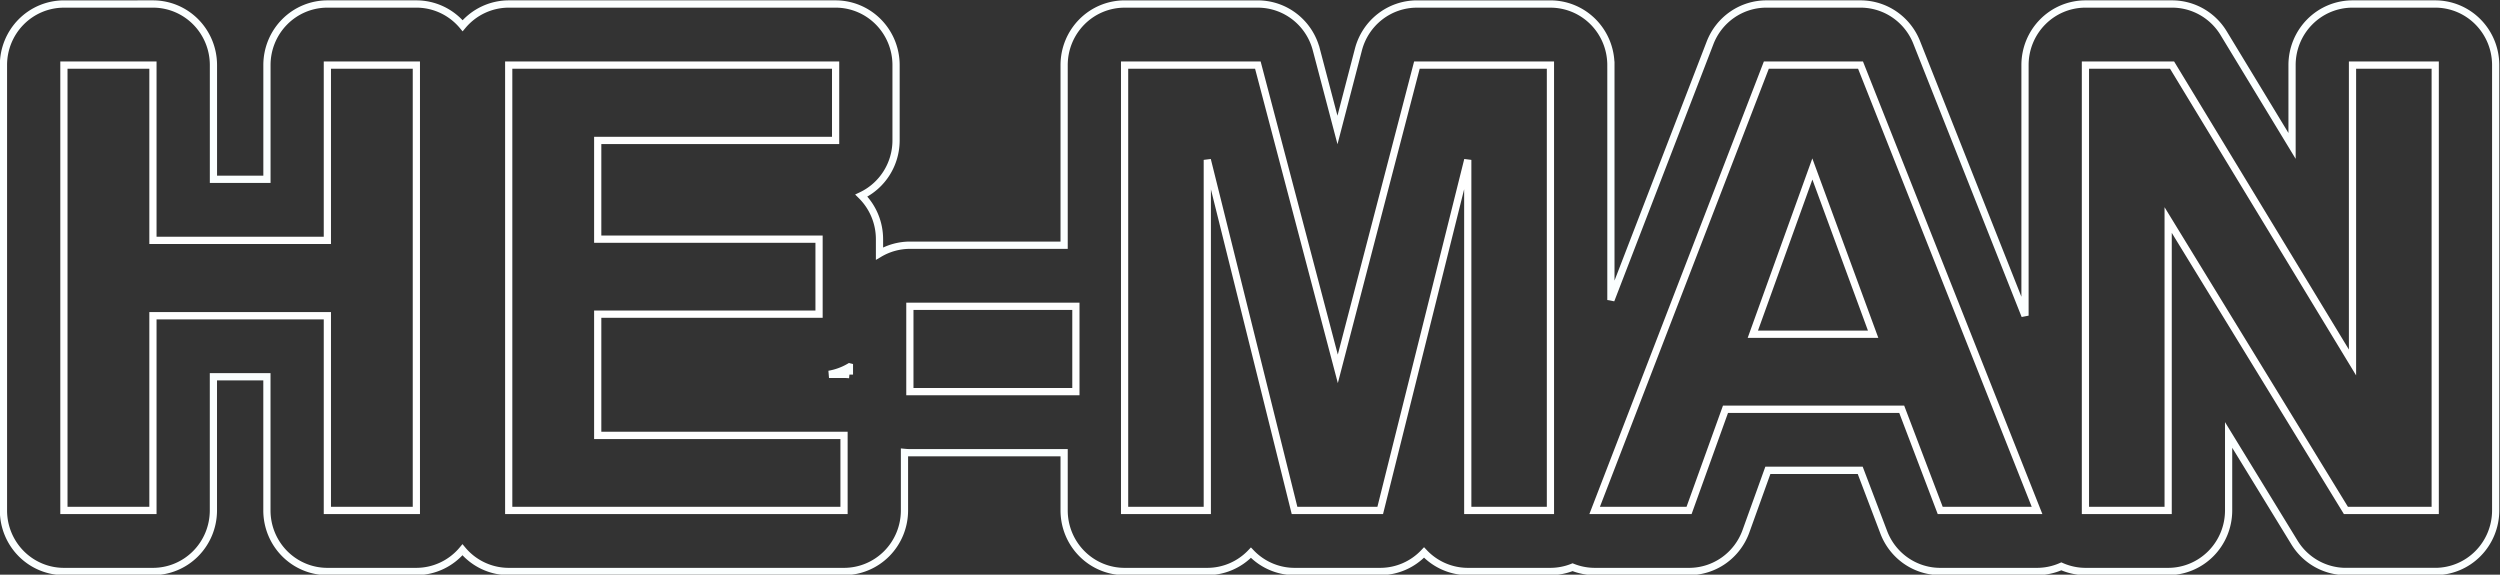
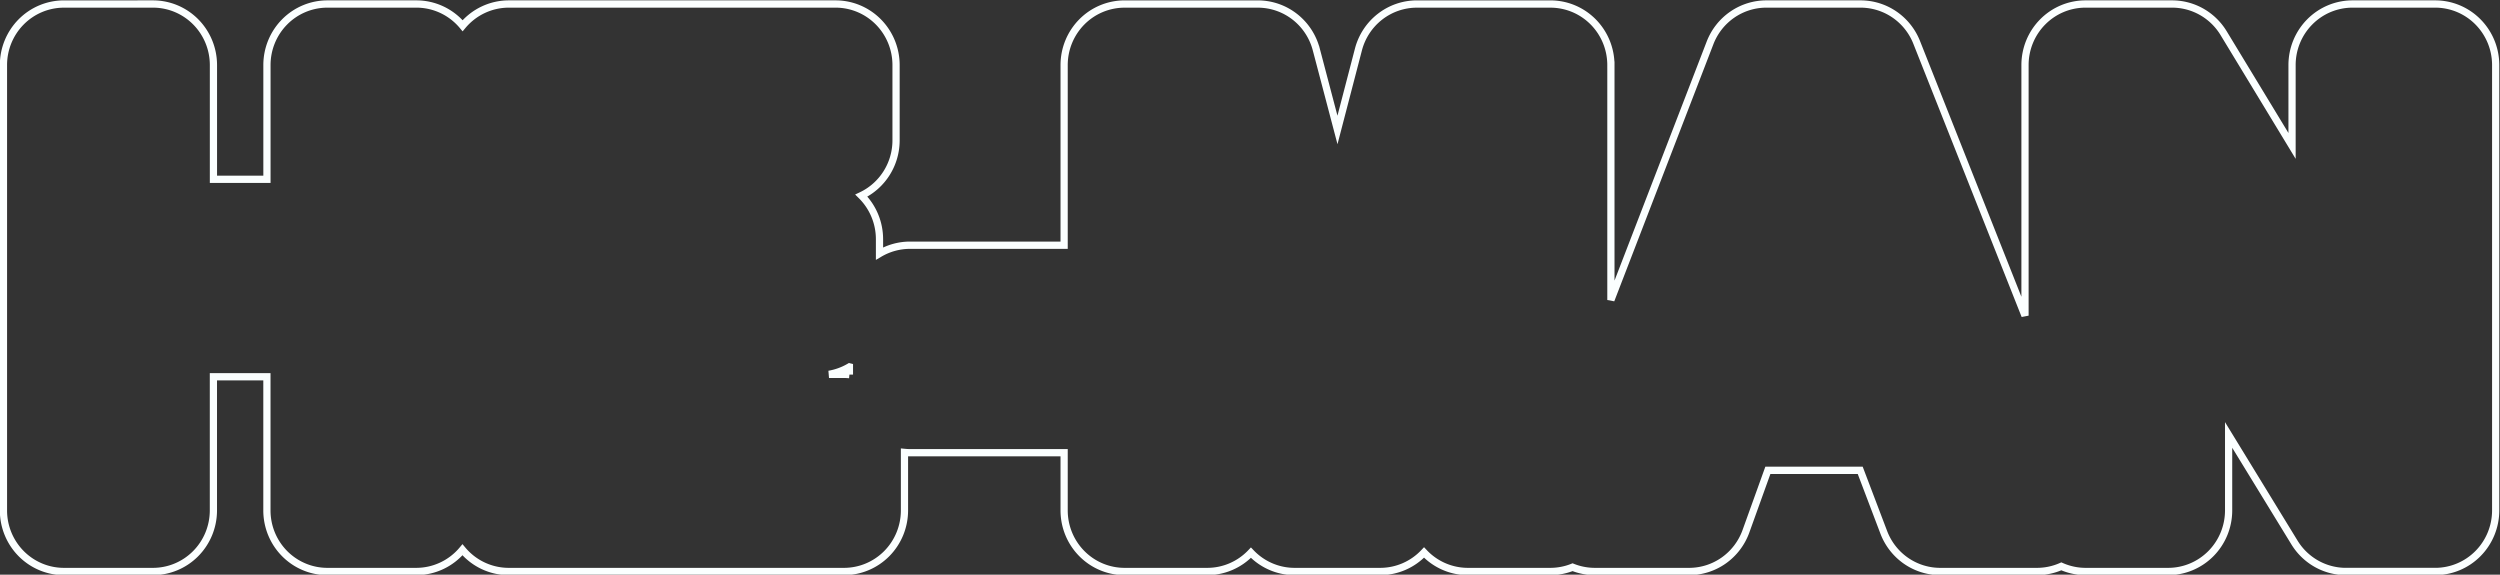
<svg xmlns="http://www.w3.org/2000/svg" xmlns:ns1="http://www.inkscape.org/namespaces/inkscape" xmlns:ns2="http://sodipodi.sourceforge.net/DTD/sodipodi-0.dtd" xmlns:xlink="http://www.w3.org/1999/xlink" width="140.628mm" height="32.324mm" viewBox="0 0 140.628 32.324" version="1.1" id="svg8" ns1:version="0.92.2 (5c3e80d, 2017-08-06)" ns2:docname="HeMan_Lines.svg">
  <rect x="0" y="0" width="140.628" height="32.324" fill="#333333" stroke="none" />
  <defs id="defs2">
    <linearGradient ns1:collect="always" id="linearGradient4530">
      <stop style="stop-color:#000000;stop-opacity:1;" offset="0" id="stop4526" />
      <stop style="stop-color:#000000;stop-opacity:0;" offset="1" id="stop4528" />
    </linearGradient>
    <linearGradient ns1:collect="always" xlink:href="#linearGradient4530" id="linearGradient4532" x1="41.336" y1="124.375" x2="175.802" y2="124.375" gradientUnits="userSpaceOnUse" />
  </defs>
  <g ns1:label="Layer 1" ns1:groupmode="layer" id="layer1" style="display:inline" transform="translate(-37.736,-108.81)">
    <path ns2:type="inkscape:offset" ns1:radius="3.4181144" ns1:original="M 41.539062 111.91211 L 41.539062 136.83789 L 46.572266 136.83789 L 46.572266 125.93945 L 56.433594 125.93945 L 56.433594 136.83789 L 61.464844 136.83789 L 61.464844 111.91211 L 56.433594 111.91211 L 56.433594 121.72266 L 46.572266 121.72266 L 46.572266 111.91211 L 41.539062 111.91211 z M 66.685547 111.91211 L 66.685547 136.83789 L 85.642578 136.83789 L 85.642578 132.63867 L 71.716797 132.63867 L 71.716797 125.85352 L 84.230469 125.85352 L 84.230469 121.6543 L 71.716797 121.6543 L 71.716797 116.12891 L 85.166016 116.12891 L 85.166016 111.91211 L 66.685547 111.91211 z M 101.50391 111.91211 L 101.50391 136.83789 L 106.17969 136.83789 L 106.17969 117.2168 L 111.11133 136.83789 L 115.95508 136.83789 L 120.9043 117.2168 L 120.9043 136.83789 L 125.57812 136.83789 L 125.57812 111.91211 L 118.0293 111.91211 L 113.55859 128.91406 L 109.03711 111.91211 L 101.50391 111.91211 z M 137.78516 111.91211 L 128.07812 136.83789 L 133.41602 136.83789 L 135.47461 131.17578 L 145.4375 131.17578 L 147.61328 136.83789 L 153.08789 136.83789 L 143.10742 111.91211 L 137.78516 111.91211 z M 155.82422 111.91211 L 155.82422 136.83789 L 160.5 136.83789 L 160.5 120.58398 L 170.54883 136.83789 L 175.59766 136.83789 L 175.59766 111.91211 L 170.92188 111.91211 L 170.92188 128.55664 L 160.7207 111.91211 L 155.82422 111.91211 z M 140.38672 117.72656 L 143.82227 126.97656 L 137.02148 126.97656 L 140.38672 117.72656 z M 89.365234 125.41211 L 89.365234 130.18945 L 98.75 130.18945 L 98.75 125.41211 L 89.365234 125.41211 z " style="font-style:normal;font-variant:normal;font-weight:bold;font-stretch:normal;font-size:34.819px;line-height:1.25;font-family:Arial;-inkscape-font-specification:'Arial Bold';letter-spacing:0px;word-spacing:0px;fill:none;fill-opacity:1;stroke:#fbffff;stroke-width:0.408;stroke-opacity:1" id="text4506" d="m 41.539,108.494 a 3.418,3.418 0 0 0 -3.418,3.418 v 24.926 a 3.418,3.418 0 0 0 3.418,3.418 h 5.033 a 3.418,3.418 0 0 0 3.418,-3.418 v -7.48 h 3.025 v 7.48 a 3.418,3.418 0 0 0 3.418,3.418 h 5.031 a 3.418,3.418 0 0 0 2.607,-1.215 3.418,3.418 0 0 0 2.613,1.215 h 18.957 a 3.418,3.418 0 0 0 3.418,-3.418 v -3.246 a 3.418,3.418 0 0 0 0.305,0.016 h 8.721 v 3.23 a 3.418,3.418 0 0 0 3.418,3.418 h 4.676 a 3.418,3.418 0 0 0 2.467,-1.053 3.418,3.418 0 0 0 2.465,1.053 h 4.844 a 3.418,3.418 0 0 0 2.477,-1.064 3.418,3.418 0 0 0 2.473,1.064 h 4.674 a 3.418,3.418 0 0 0 1.25,-0.24 3.418,3.418 0 0 0 1.25,0.24 h 5.338 a 3.418,3.418 0 0 0 3.213,-2.25 l 1.24,-3.412 h 5.221 l 1.332,3.471 a 3.418,3.418 0 0 0 3.191,2.191 h 5.475 a 3.418,3.418 0 0 0 1.371,-0.289 3.418,3.418 0 0 0 1.365,0.289 H 160.5 a 3.418,3.418 0 0 0 3.418,-3.418 v -4.225 l 3.723,6.021 a 3.418,3.418 0 0 0 2.908,1.621 h 5.049 a 3.418,3.418 0 0 0 3.418,-3.418 v -24.926 a 3.418,3.418 0 0 0 -3.418,-3.418 h -4.676 a 3.418,3.418 0 0 0 -3.418,3.418 v 4.525 l -3.869,-6.312 a 3.418,3.418 0 0 0 -2.914,-1.631 h -4.896 a 3.418,3.418 0 0 0 -3.418,3.418 v 14.025 l -6.125,-15.297 a 3.418,3.418 0 0 0 -3.174,-2.146 h -5.322 a 3.418,3.418 0 0 0 -3.186,2.178 l -5.604,14.389 v -13.148 a 3.418,3.418 0 0 0 -3.418,-3.418 h -7.549 a 3.418,3.418 0 0 0 -3.307,2.549 l -1.184,4.5 -1.199,-4.51 a 3.418,3.418 0 0 0 -3.303,-2.539 h -7.533 a 3.418,3.418 0 0 0 -3.418,3.418 v 10.082 h -8.721 a 3.418,3.418 0 0 0 -1.717,0.467 v -0.807 a 3.418,3.418 0 0 0 -1.025,-2.438 3.418,3.418 0 0 0 1.961,-3.088 v -4.217 a 3.418,3.418 0 0 0 -3.418,-3.418 H 66.686 a 3.418,3.418 0 0 0 -2.607,1.215 3.418,3.418 0 0 0 -2.613,-1.215 h -5.031 a 3.418,3.418 0 0 0 -3.418,3.418 v 6.393 h -3.025 v -6.393 a 3.418,3.418 0 0 0 -3.418,-3.418 z m 44.408,20.311 v 0.432 a 3.418,3.418 0 0 0 -0.305,-0.016 h -0.85 a 3.418,3.418 0 0 0 1.154,-0.416 z" transform="scale(0.995,1.005)" />
  </g>
  <g style="display:inline" id="g4562" ns1:groupmode="layer" ns1:label="Layer 1 copy" transform="translate(-37.736,-108.81)">
-     <path transform="scale(0.995,1.005)" d="m 41.539,111.912 v 24.926 h 5.033 v -10.898 h 9.861 v 10.898 h 5.031 v -24.926 h -5.031 v 9.811 h -9.861 v -9.811 z m 25.146,0 v 24.926 h 18.957 v -4.199 H 71.717 v -6.785 H 84.23 V 121.654 H 71.717 v -5.525 h 13.449 v -4.217 z m 34.818,0 v 24.926 h 4.676 V 117.217 l 4.932,19.621 h 4.844 l 4.949,-19.621 v 19.621 h 4.674 v -24.926 h -7.549 l -4.471,17.002 -4.521,-17.002 z m 36.281,0 -9.707,24.926 h 5.338 l 2.059,-5.662 h 9.963 l 2.176,5.662 h 5.475 l -9.98,-24.926 z m 18.039,0 v 24.926 H 160.5 v -16.254 l 10.049,16.254 h 5.049 v -24.926 h -4.676 v 16.645 L 160.721,111.912 Z m -15.438,5.814 3.436,9.25 h -6.801 z m -51.021,7.686 v 4.777 H 98.75 v -4.777 z" id="path4560" style="font-style:normal;font-variant:normal;font-weight:bold;font-stretch:normal;font-size:34.819px;line-height:1.25;font-family:Arial;-inkscape-font-specification:'Arial Bold';letter-spacing:0px;word-spacing:0px;fill:none;fill-opacity:1;stroke:#ffffff;stroke-width:0.408;stroke-opacity:1" ns1:original="M 41.539062 111.91211 L 41.539062 136.83789 L 46.572266 136.83789 L 46.572266 125.93945 L 56.433594 125.93945 L 56.433594 136.83789 L 61.464844 136.83789 L 61.464844 111.91211 L 56.433594 111.91211 L 56.433594 121.72266 L 46.572266 121.72266 L 46.572266 111.91211 L 41.539062 111.91211 z M 66.685547 111.91211 L 66.685547 136.83789 L 85.642578 136.83789 L 85.642578 132.63867 L 71.716797 132.63867 L 71.716797 125.85352 L 84.230469 125.85352 L 84.230469 121.6543 L 71.716797 121.6543 L 71.716797 116.12891 L 85.166016 116.12891 L 85.166016 111.91211 L 66.685547 111.91211 z M 101.50391 111.91211 L 101.50391 136.83789 L 106.17969 136.83789 L 106.17969 117.2168 L 111.11133 136.83789 L 115.95508 136.83789 L 120.9043 117.2168 L 120.9043 136.83789 L 125.57812 136.83789 L 125.57812 111.91211 L 118.0293 111.91211 L 113.55859 128.91406 L 109.03711 111.91211 L 101.50391 111.91211 z M 137.78516 111.91211 L 128.07812 136.83789 L 133.41602 136.83789 L 135.47461 131.17578 L 145.4375 131.17578 L 147.61328 136.83789 L 153.08789 136.83789 L 143.10742 111.91211 L 137.78516 111.91211 z M 155.82422 111.91211 L 155.82422 136.83789 L 160.5 136.83789 L 160.5 120.58398 L 170.54883 136.83789 L 175.59766 136.83789 L 175.59766 111.91211 L 170.92188 111.91211 L 170.92188 128.55664 L 160.7207 111.91211 L 155.82422 111.91211 z M 140.38672 117.72656 L 143.82227 126.97656 L 137.02148 126.97656 L 140.38672 117.72656 z M 89.365234 125.41211 L 89.365234 130.18945 L 98.75 130.18945 L 98.75 125.41211 L 89.365234 125.41211 z " ns1:radius="0" ns2:type="inkscape:offset" />
-   </g>
+     </g>
</svg>